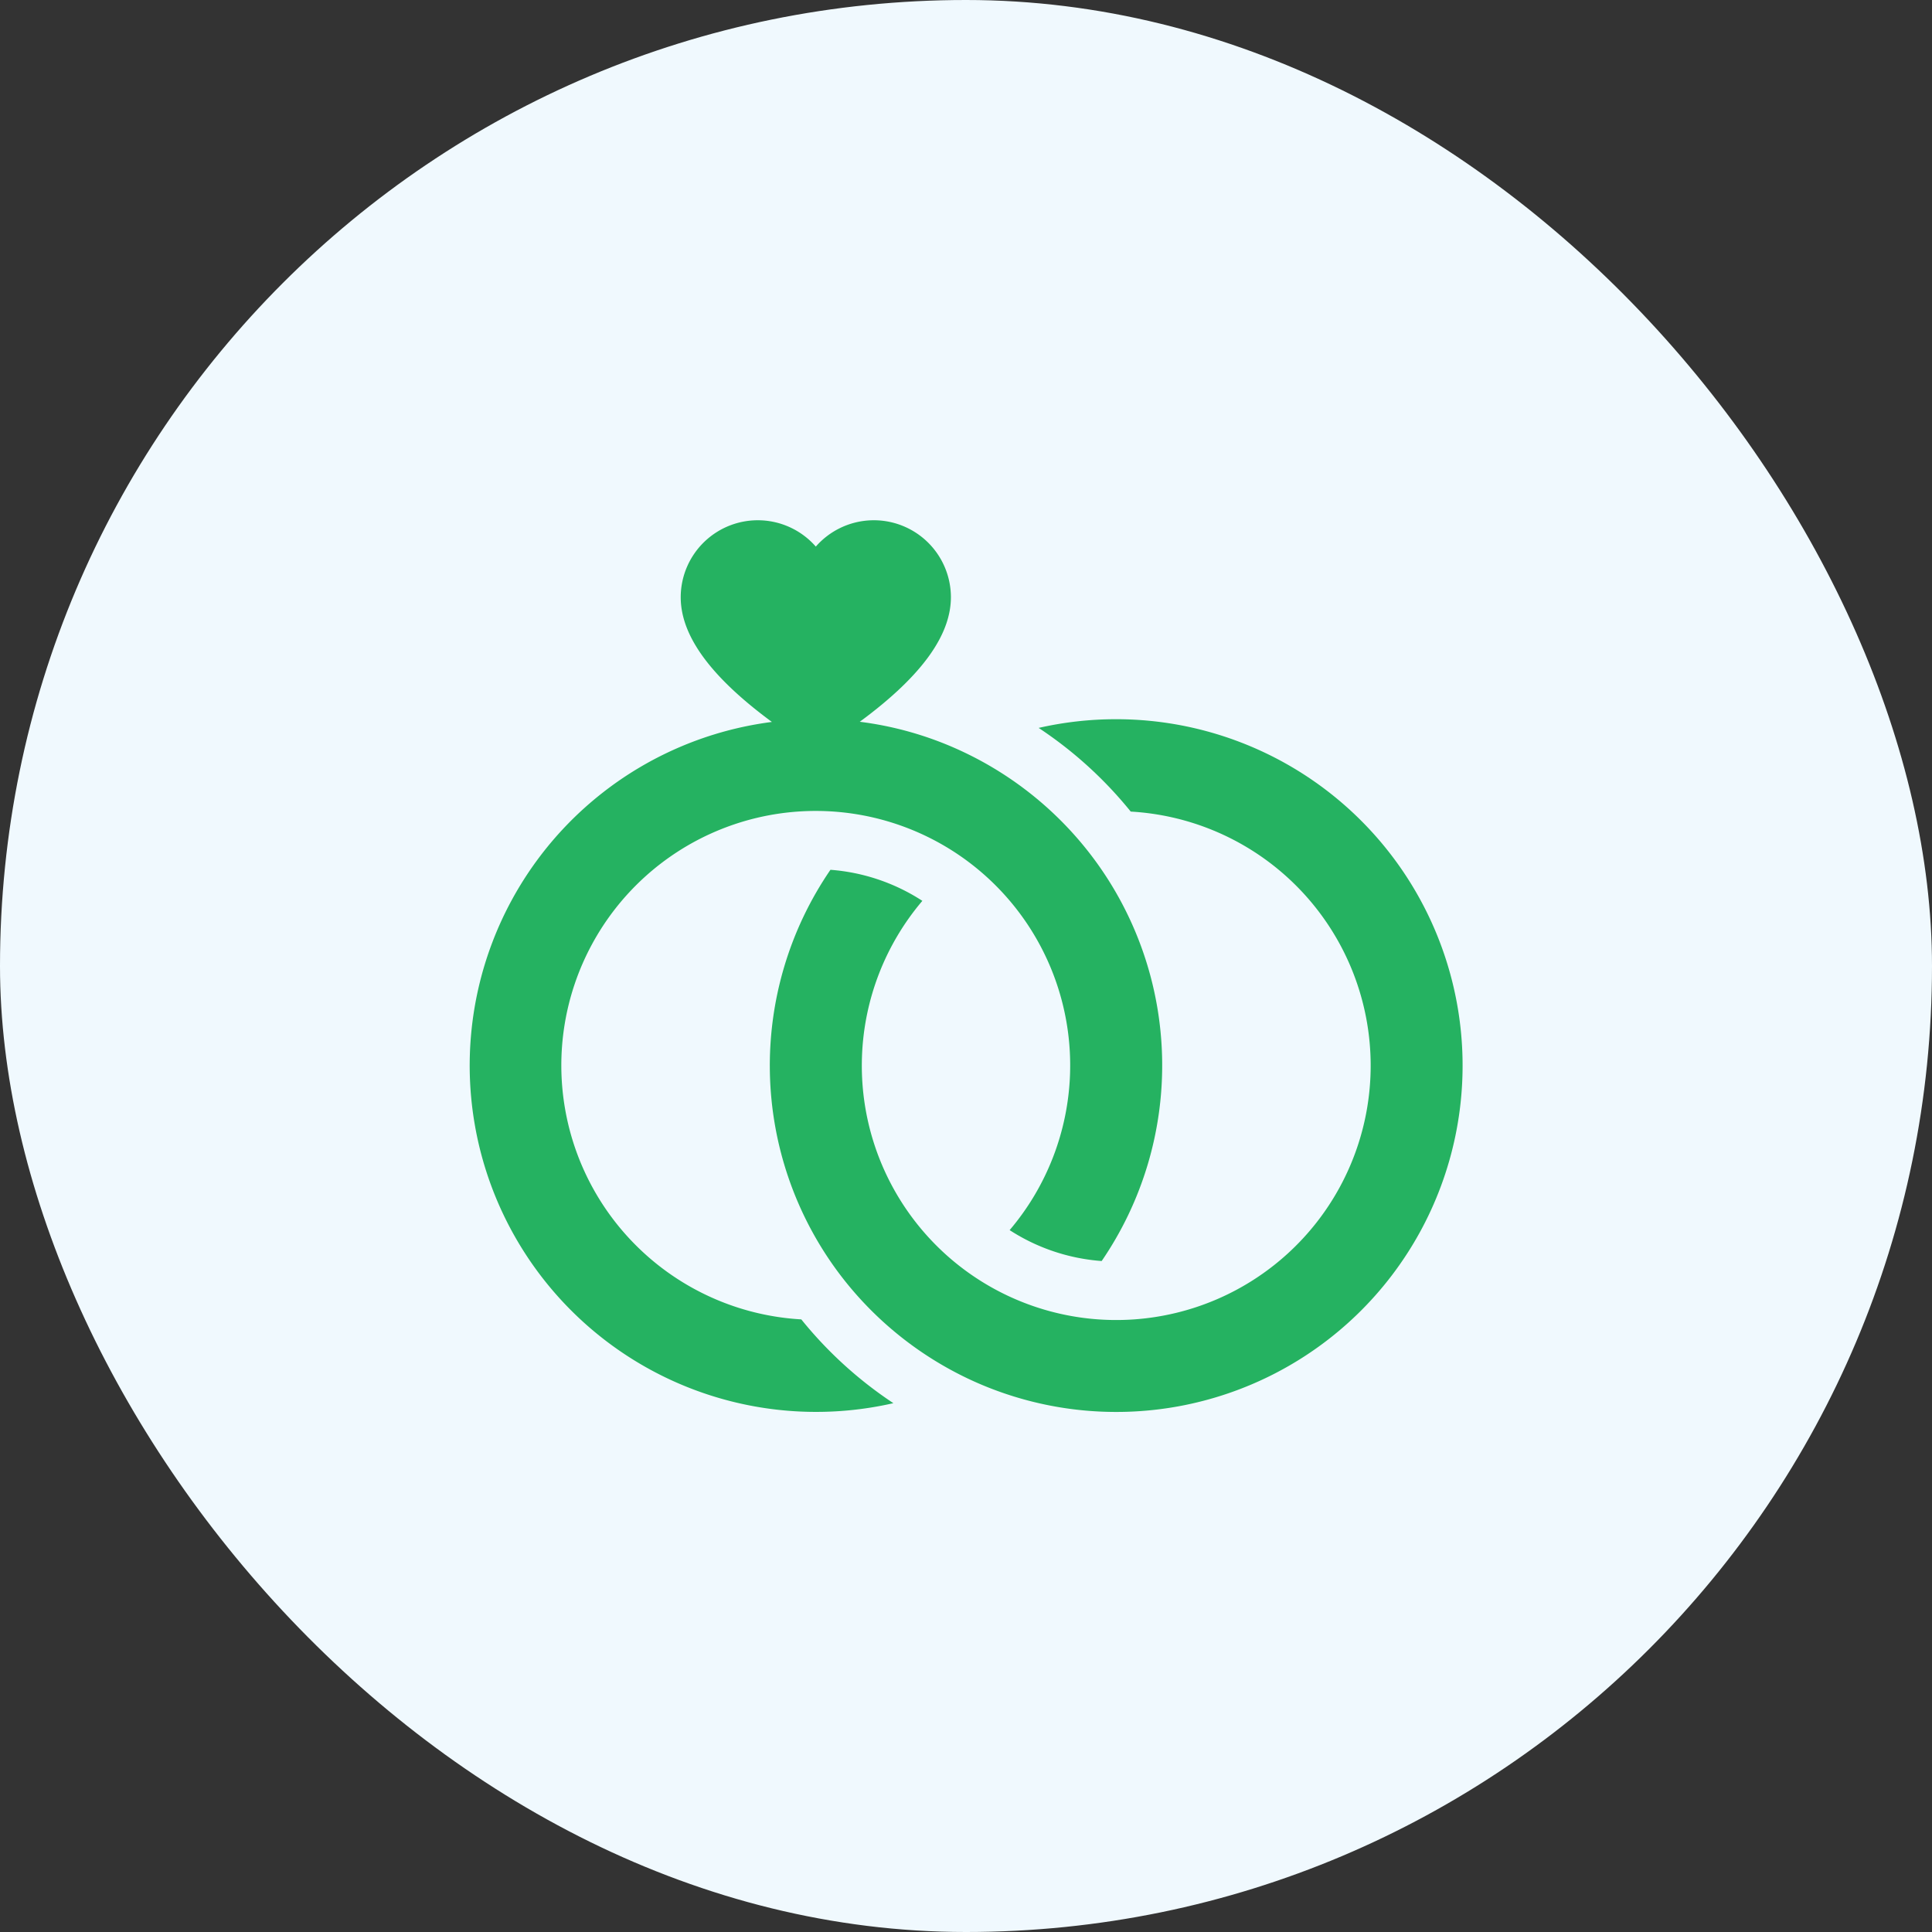
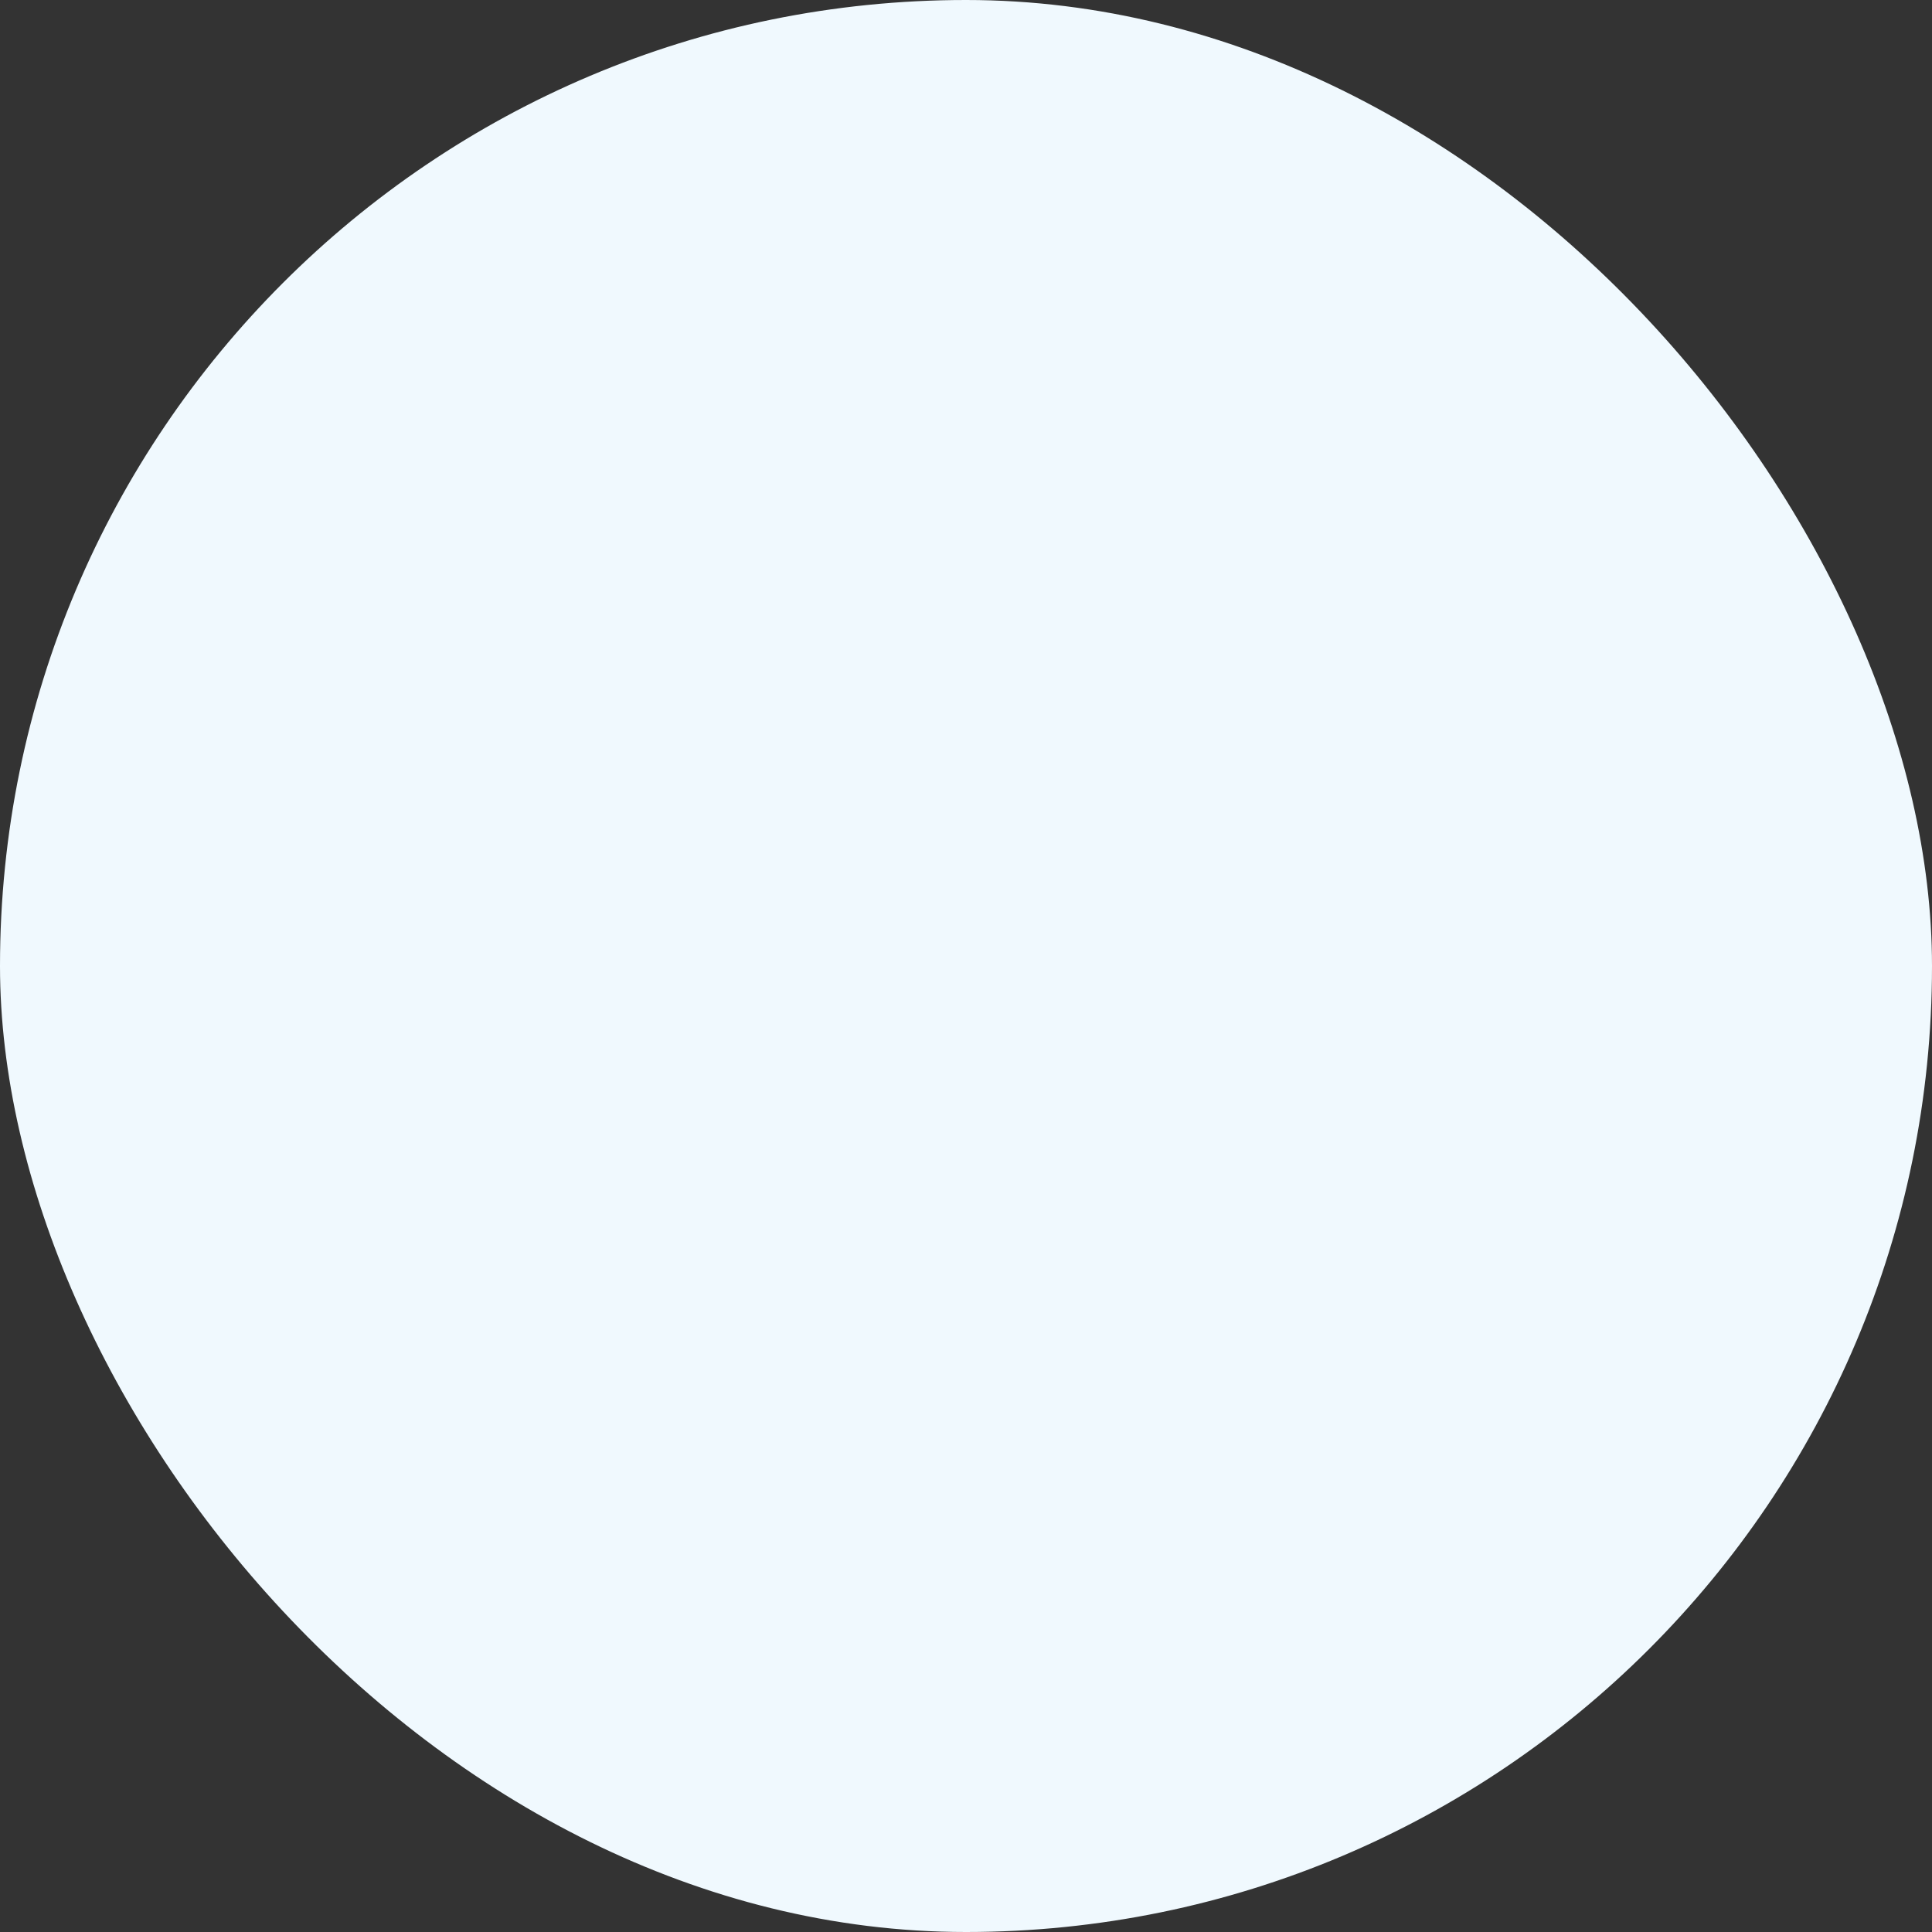
<svg xmlns="http://www.w3.org/2000/svg" id="services-icon-loan" width="68" height="68" viewBox="0 0 68 68">
  <rect x="0" y="0" width="68" height="68" fill="#333333" stroke="none" />
  <defs>
    <clipPath id="clip-path">
-       <rect id="Rectangle_1116" data-name="Rectangle 1116" width="68" height="68" rx="34" fill="#f0f9fe" />
-     </clipPath>
+       </clipPath>
  </defs>
  <rect id="Rectangle_1112" data-name="Rectangle 1112" width="68" height="68" rx="34" fill="#f0f9fe" />
  <g id="Mask_Group_59" data-name="Mask Group 59" clip-path="url(#clip-path)">
    <g id="wedding-rings" transform="translate(16.524 14.838)">
-       <path id="Path_10590" data-name="Path 10590" d="M11.679,31.6a8.955,8.955,0,1,1,7.333-3.142,6.884,6.884,0,0,0,3.239,1.088,12.192,12.192,0,0,0-.308-14.2,12.239,12.239,0,0,0-4.877-3.862,12.04,12.04,0,0,0-3.329-.918c2.321-1.708,3.208-3.14,3.208-4.389A2.713,2.713,0,0,0,12.19,4.4,2.713,2.713,0,0,0,7.435,6.182c0,1.249.888,2.681,3.209,4.39A12.192,12.192,0,1,0,14.92,34.549,14.319,14.319,0,0,1,11.679,31.6Z" transform="translate(0)" fill="#25b261" />
      <path id="Path_10591" data-name="Path 10591" d="M32.758,17.1a12.217,12.217,0,0,0-2.73.306,14.323,14.323,0,0,1,3.241,2.945,8.955,8.955,0,1,1-7.334,3.142A6.884,6.884,0,0,0,22.7,22.4,12.192,12.192,0,0,0,23,36.6a12.239,12.239,0,0,0,4.877,3.862A12.191,12.191,0,1,0,32.758,17.1Z" transform="translate(-9.995 -6.624)" fill="#25b261" />
    </g>
  </g>
</svg>